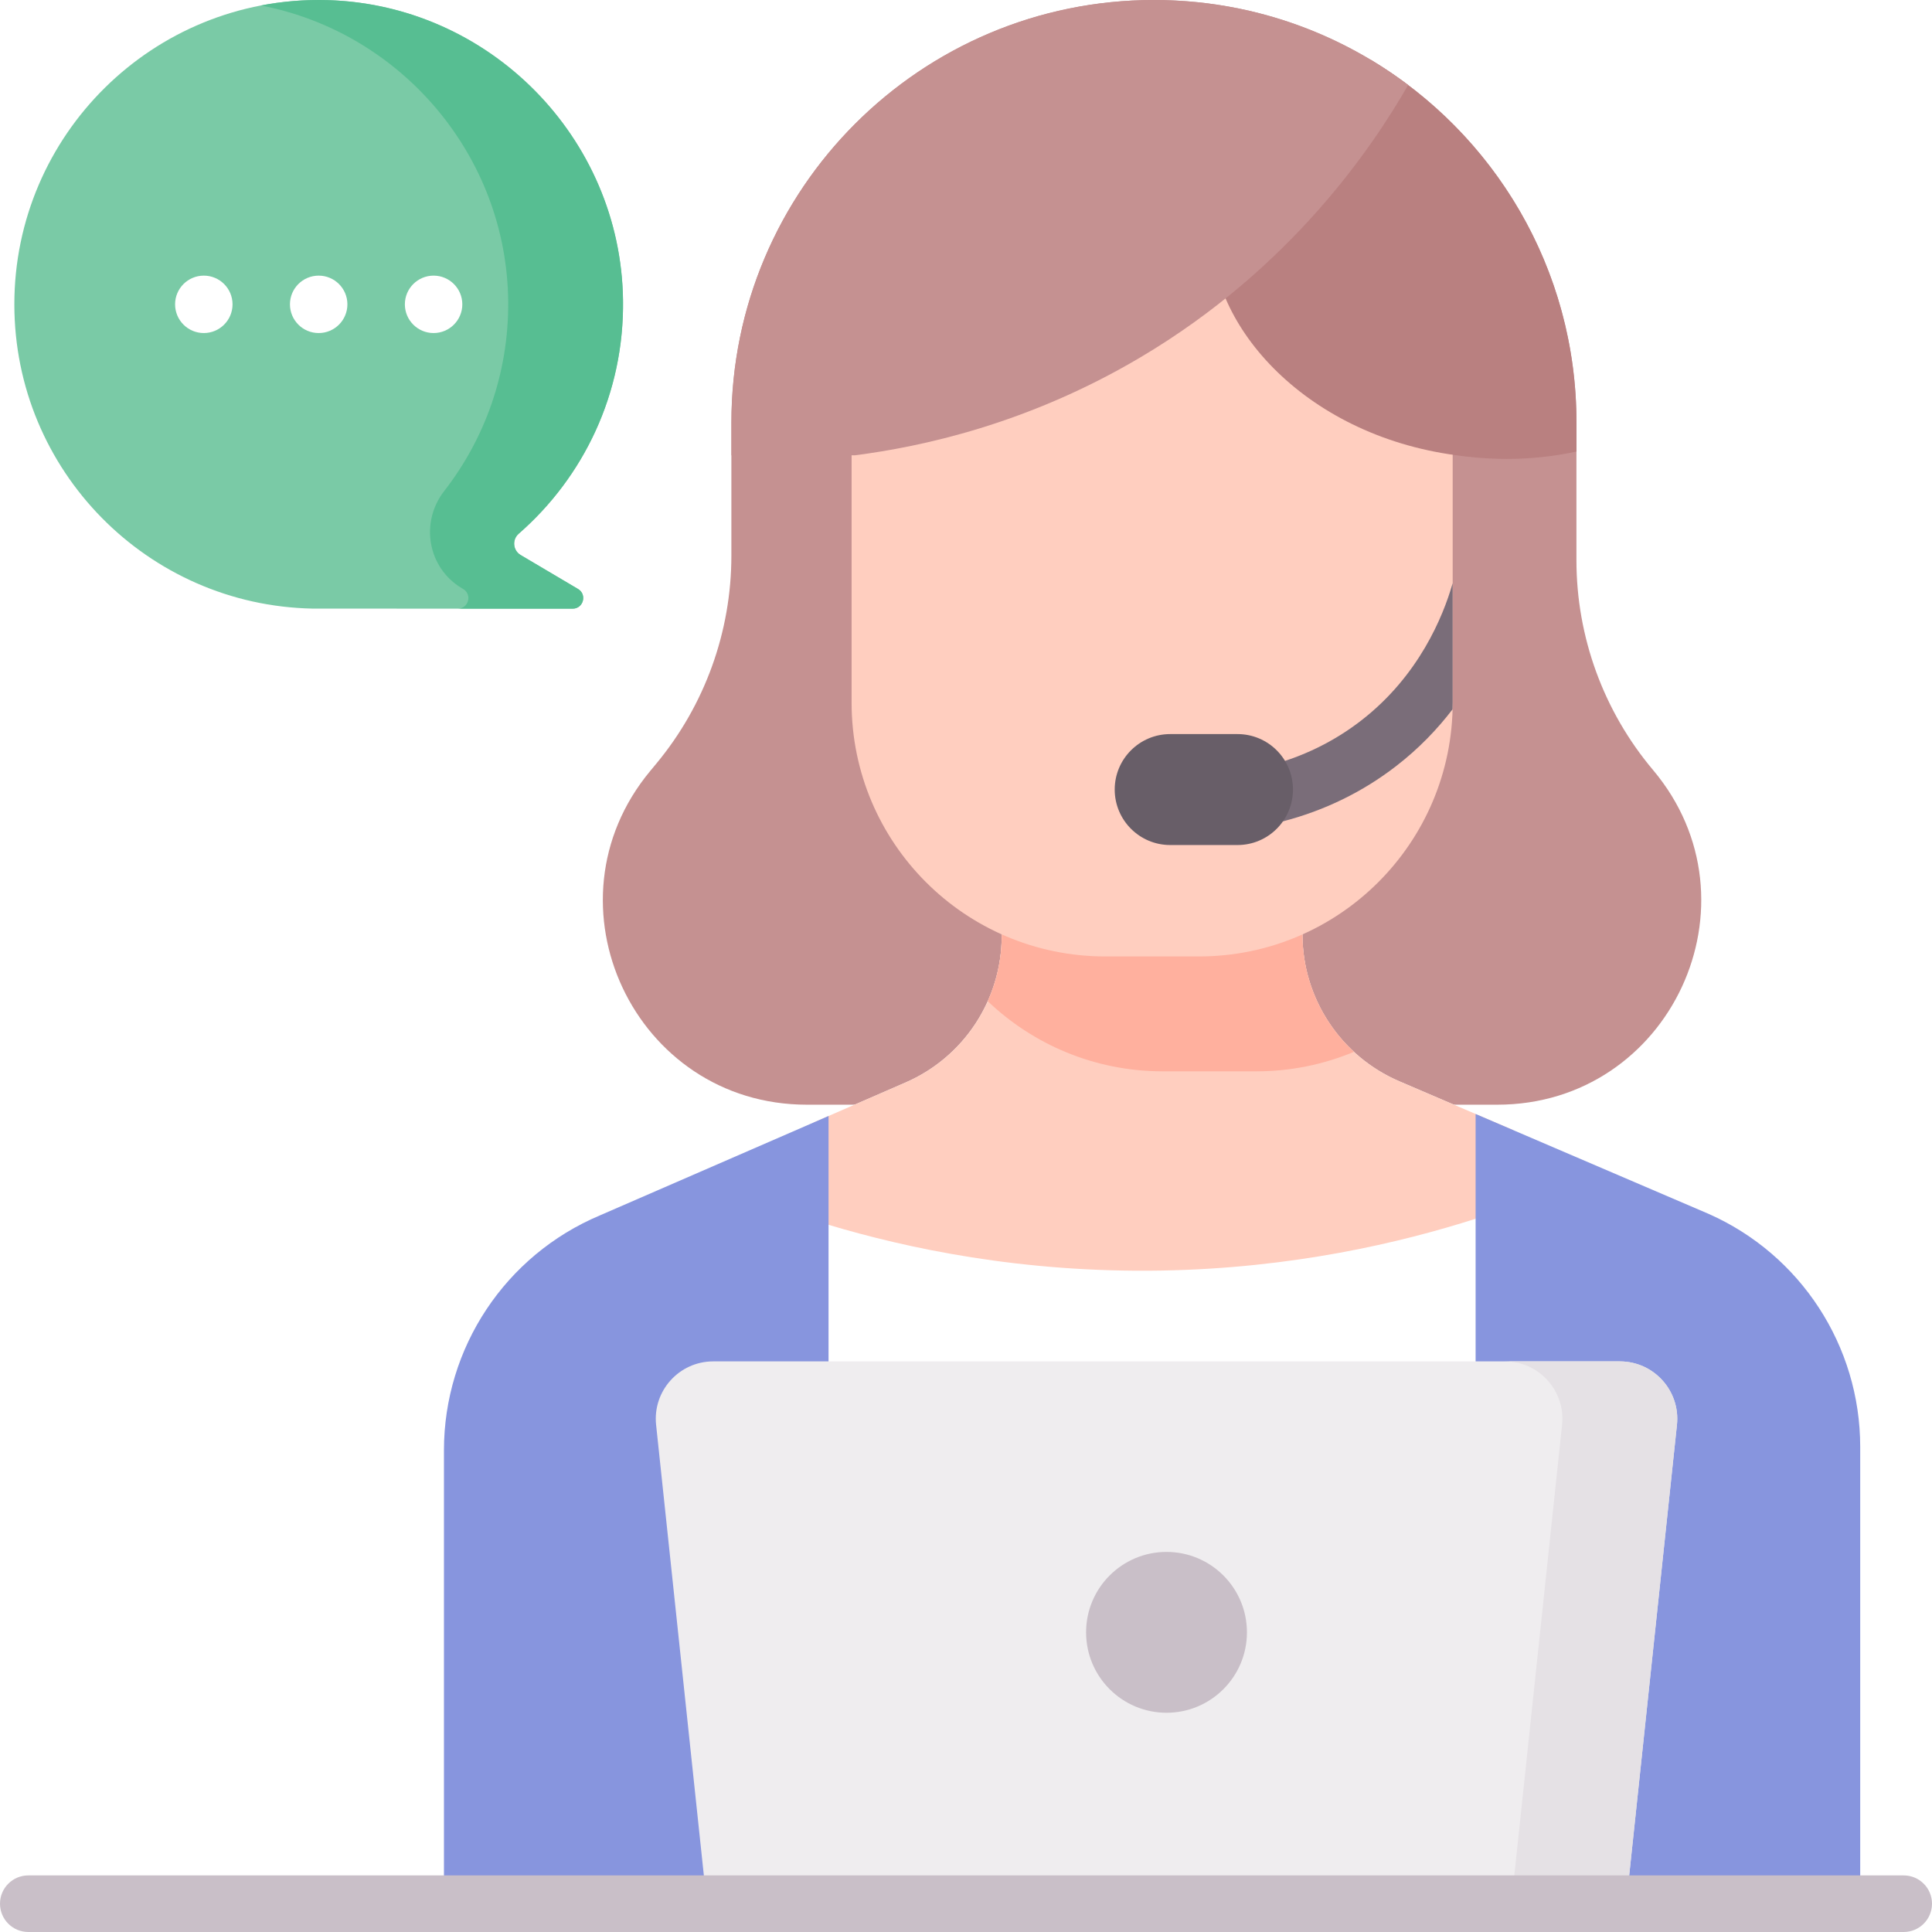
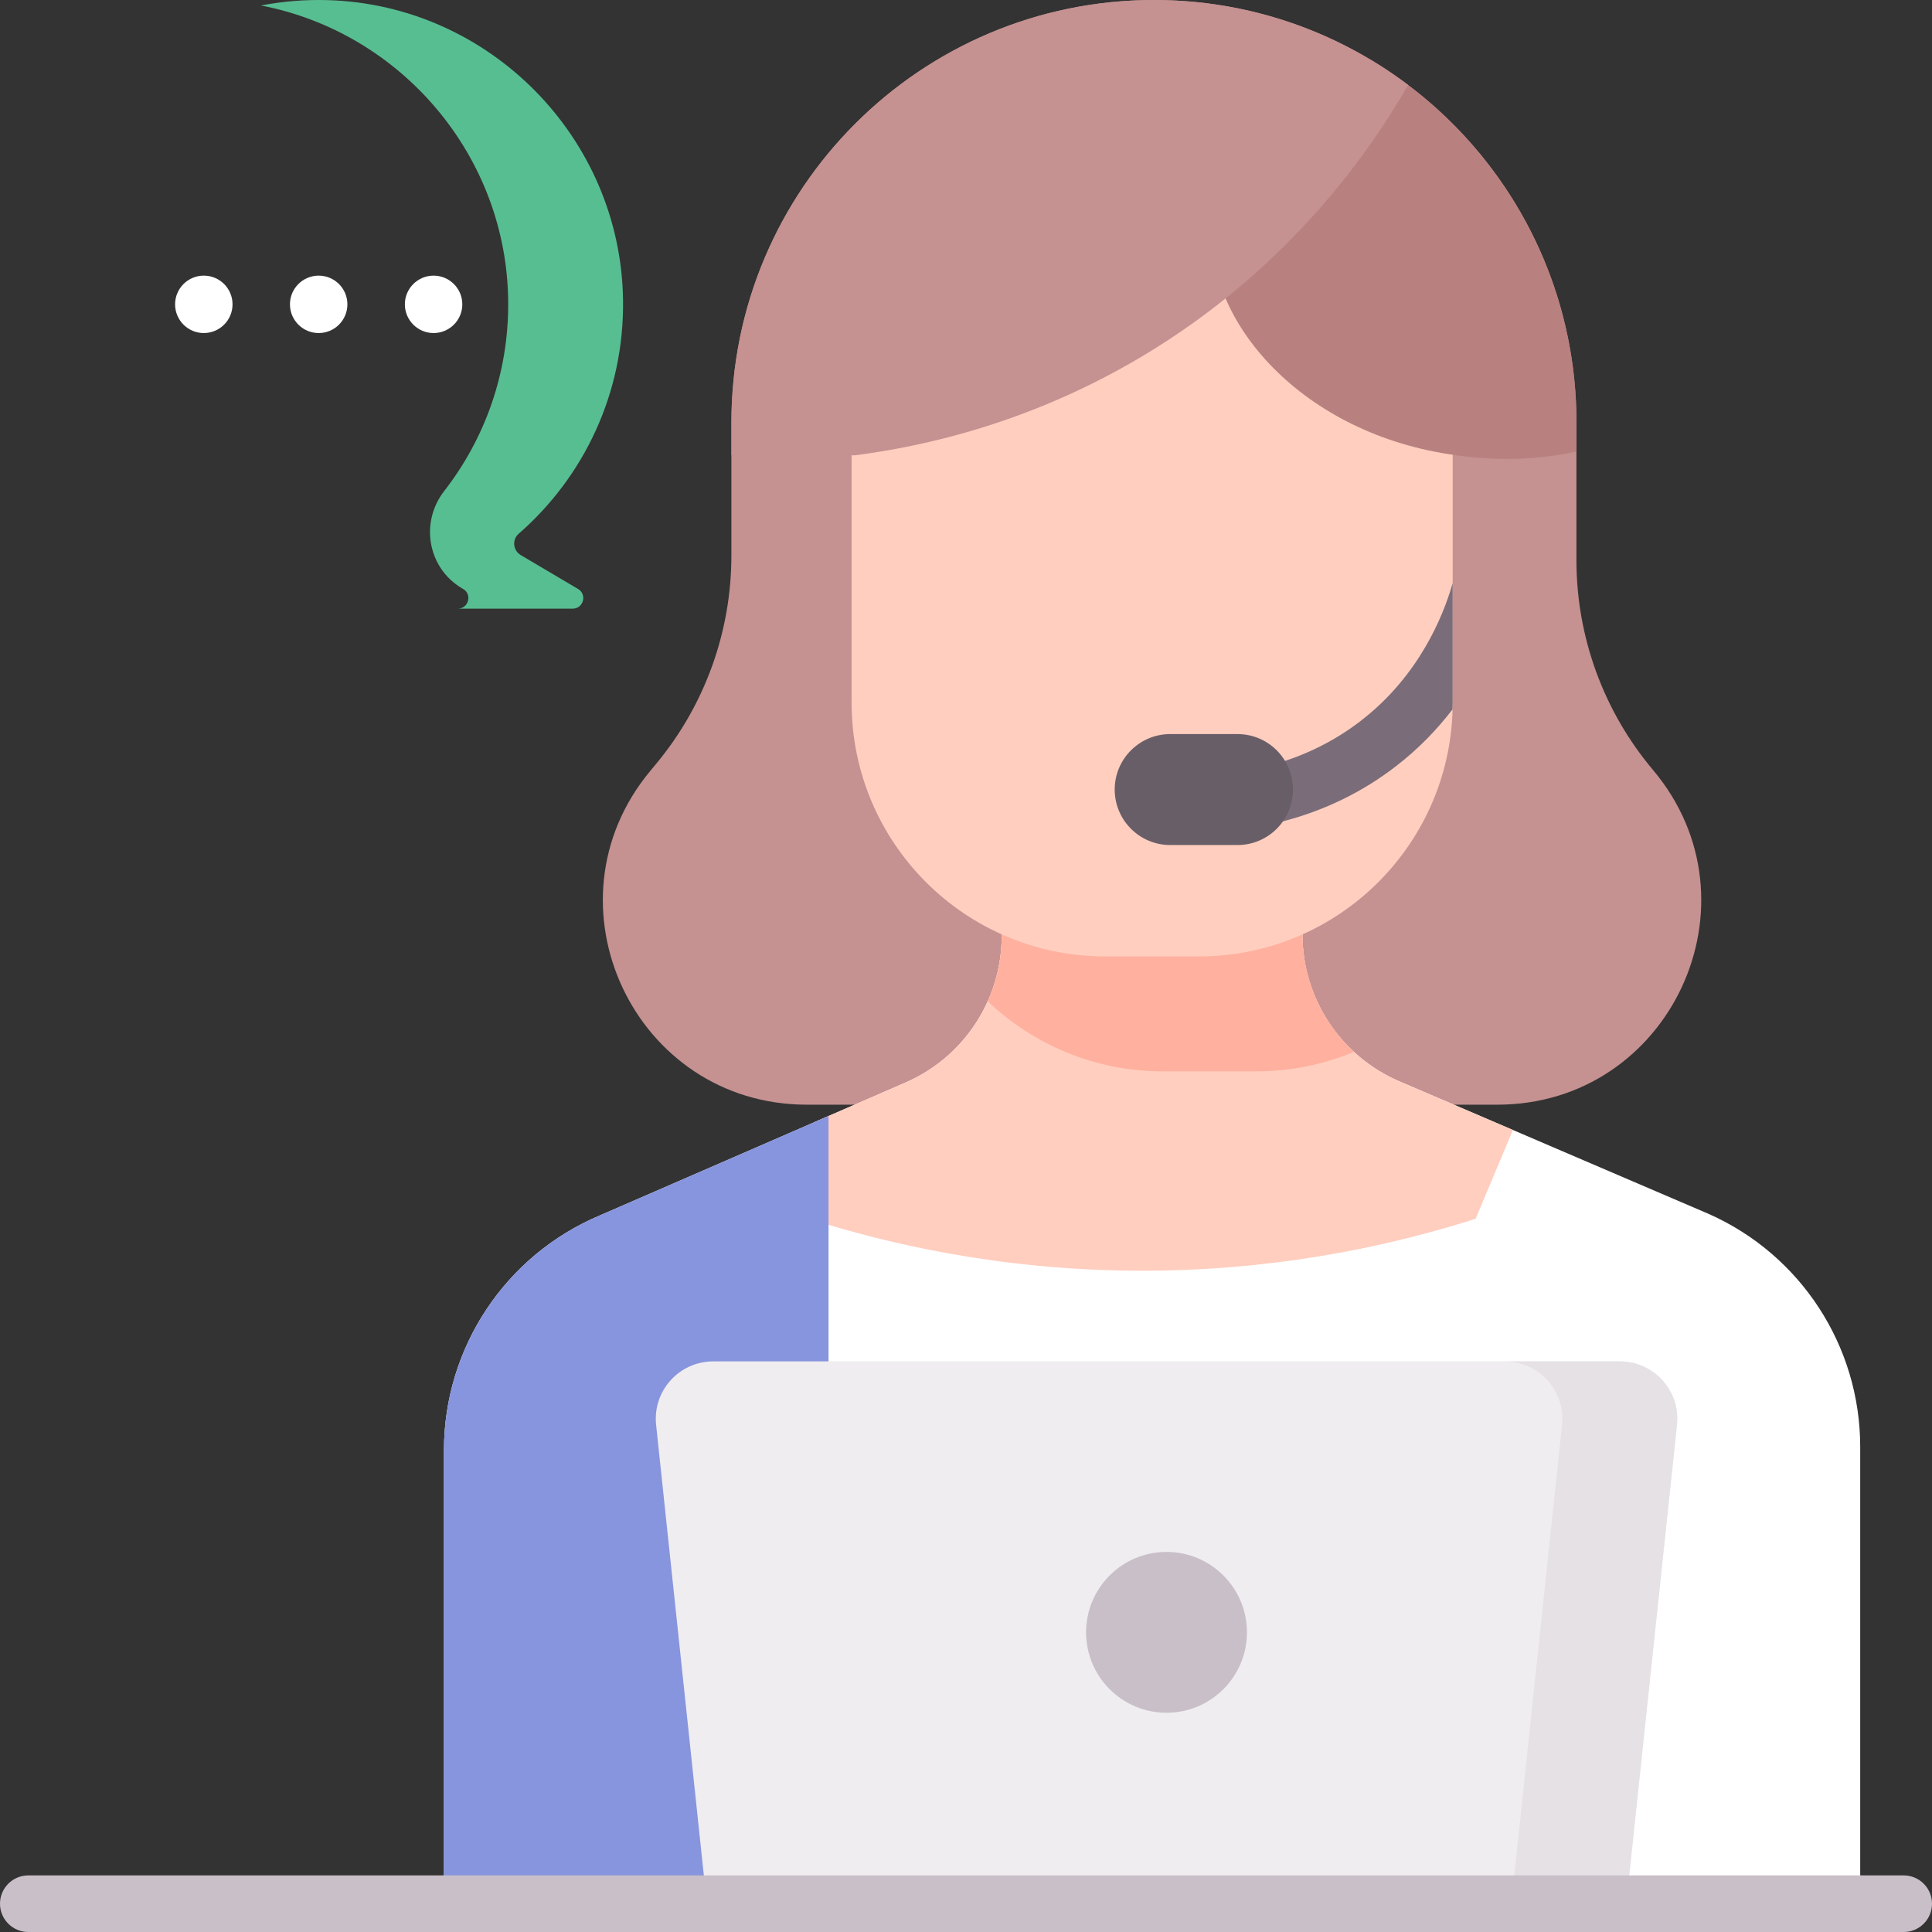
<svg xmlns="http://www.w3.org/2000/svg" width="75" height="75" viewBox="0 0 75 75" fill="none">
  <rect x="0" y="0" width="75" height="75" fill="#333333" stroke="none" />
  <g clip-path="url(#clip0_1805_2)">
-     <rect width="75" height="75" fill="white" />
-     <path d="M0.557 11.815C0.557 5.232 5.941 -0.094 12.545 0.001C18.943 0.093 24.145 5.34 24.185 11.738C24.208 15.321 22.635 18.537 20.136 20.718C19.872 20.949 19.91 21.369 20.212 21.547L22.438 22.864C22.797 23.077 22.646 23.629 22.228 23.629L12.148 23.626C5.726 23.507 0.557 18.265 0.557 11.815Z" fill="#7ACAA6" />
    <path d="M22.44 22.864L20.213 21.547C19.914 21.37 19.872 20.95 20.134 20.721C22.662 18.517 24.244 15.254 24.186 11.623C24.087 5.343 19.004 0.188 12.726 0.005C11.835 -0.021 10.966 0.052 10.129 0.213C15.556 1.253 19.692 6.037 19.728 11.738C19.745 14.499 18.815 17.042 17.244 19.062C16.295 20.281 16.603 22.05 17.933 22.837L17.98 22.864C18.336 23.075 18.191 23.616 17.784 23.628L22.23 23.628C22.648 23.629 22.8 23.077 22.44 22.864Z" fill="#57BE92" />
    <path d="M58.123 42.884H31.321C24.627 42.884 20.964 35.083 25.239 29.932L25.477 29.645C27.361 27.376 28.392 24.52 28.392 21.571V16.402C28.392 7.344 35.735 0 44.794 0C53.853 0 61.197 7.344 61.197 16.402V21.745C61.197 24.725 62.249 27.609 64.169 29.889C68.498 35.029 64.844 42.884 58.123 42.884Z" fill="#C59191" />
    <path d="M72.213 56.166V73.885H17.234V56.3C17.234 52.318 19.621 48.725 23.289 47.181L32.164 43.323L35.152 42.023C37.42 41.038 38.886 38.801 38.886 36.328V35.181H50.56V36.27C50.56 38.752 52.041 40.998 54.324 41.977L66.329 47.123C69.906 48.708 72.213 52.252 72.213 56.166Z" fill="white" />
    <path d="M32.164 47.547C35.193 48.453 39.651 49.418 45.086 49.323C50.185 49.234 54.371 48.242 57.284 47.312L58.731 43.865L54.324 41.977C52.041 40.998 50.561 38.753 50.561 36.269V35.181H38.887V36.328C38.887 38.8 37.421 41.037 35.154 42.023L31.584 43.575L32.164 47.547Z" fill="#FFCEBF" />
-     <path d="M66.328 47.122L57.285 43.246L57.283 43.246V73.885H72.213V56.167C72.213 52.253 69.906 48.707 66.328 47.122Z" fill="#8795DE" />
    <path d="M32.164 43.323V73.885H17.234V56.3C17.234 52.318 19.621 48.725 23.289 47.181L32.164 43.323Z" fill="#8795DE" />
    <path d="M48.771 41.589C50.114 41.589 51.393 41.319 52.56 40.832C51.309 39.677 50.561 38.034 50.561 36.269V35.182H38.888V36.328C38.888 37.221 38.695 38.083 38.344 38.867C40.111 40.552 42.503 41.589 45.138 41.589L48.771 41.589Z" fill="#FFB09E" />
    <path d="M56.393 17.621V27.278C56.393 32.718 51.983 37.129 46.542 37.129H42.909C37.469 37.129 33.059 32.718 33.059 27.278V17.621C33.059 14.082 35.928 11.213 39.467 11.213H49.985C53.524 11.213 56.393 14.082 56.393 17.621Z" fill="#FFCEBF" />
    <path d="M56.392 22.645C56.388 22.659 56.382 22.672 56.378 22.685C56.022 23.915 55.088 26.238 52.829 27.98C51.778 28.791 50.578 29.377 49.264 29.721C48.668 29.878 48.312 30.487 48.468 31.083C48.6 31.584 49.052 31.915 49.546 31.915C49.64 31.915 49.735 31.903 49.83 31.878C51.434 31.457 52.901 30.74 54.191 29.745C55.081 29.059 55.802 28.3 56.386 27.538C56.388 27.451 56.392 27.365 56.392 27.278V22.645H56.392Z" fill="#7A6D79" />
    <path d="M48.04 32.804H45.427C44.238 32.804 43.273 31.839 43.273 30.65C43.273 29.461 44.238 28.497 45.427 28.497H48.04C49.229 28.497 50.193 29.461 50.193 30.65C50.193 31.84 49.229 32.804 48.04 32.804Z" fill="#685E68" />
    <path d="M47.052 8.657C47.302 5.502 50.323 3.408 53.214 2.323C57.997 5.189 61.199 10.421 61.199 16.402V17.53C60.934 17.585 60.671 17.634 60.411 17.673C58.818 17.911 57.462 17.808 56.535 17.673C50.564 16.878 46.75 12.468 47.052 8.657Z" fill="#B98080" />
    <path d="M44.797 0C48.501 0 51.918 1.228 54.664 3.3C53.294 5.683 50.149 10.395 44.251 13.884C39.873 16.474 35.744 17.344 33.202 17.673H28.395V16.402C28.394 7.344 35.738 0 44.797 0Z" fill="#C59191" />
    <path d="M63.13 73.885H27.438L25.47 55.314C25.33 53.997 26.363 52.849 27.687 52.849H62.881C64.206 52.849 65.238 53.997 65.099 55.314L63.13 73.885Z" fill="#EFEDEF" />
    <path d="M62.882 52.849H58.422C59.746 52.849 60.779 53.997 60.639 55.314L58.671 73.885H63.131L65.099 55.314C65.239 53.997 64.206 52.849 62.882 52.849Z" fill="#E5E1E5" />
    <path d="M73.901 75H1.099C0.492 75 0 74.508 0 73.901C0 73.295 0.492 72.803 1.099 72.803H73.901C74.508 72.803 75 73.295 75 73.901C75 74.508 74.508 75 73.901 75Z" fill="#C9BFC8" />
    <path d="M45.284 66.489C47.008 66.489 48.406 65.091 48.406 63.367C48.406 61.643 47.008 60.245 45.284 60.245C43.56 60.245 42.162 61.643 42.162 63.367C42.162 65.091 43.56 66.489 45.284 66.489Z" fill="#C9BFC8" />
    <path d="M7.912 12.929C8.528 12.929 9.027 12.43 9.027 11.814C9.027 11.199 8.528 10.7 7.912 10.7C7.296 10.7 6.797 11.199 6.797 11.814C6.797 12.43 7.296 12.929 7.912 12.929Z" fill="white" />
    <path d="M12.371 12.929C12.986 12.929 13.486 12.43 13.486 11.814C13.486 11.199 12.986 10.7 12.371 10.7C11.755 10.7 11.256 11.199 11.256 11.814C11.256 12.43 11.755 12.929 12.371 12.929Z" fill="white" />
    <path d="M16.832 12.929C17.447 12.929 17.947 12.43 17.947 11.814C17.947 11.199 17.447 10.7 16.832 10.7C16.216 10.7 15.717 11.199 15.717 11.814C15.717 12.43 16.216 12.929 16.832 12.929Z" fill="white" />
  </g>
  <defs>
    <clipPath id="clip0_1805_2">
      <rect width="75" height="75" fill="white" />
    </clipPath>
  </defs>
</svg>